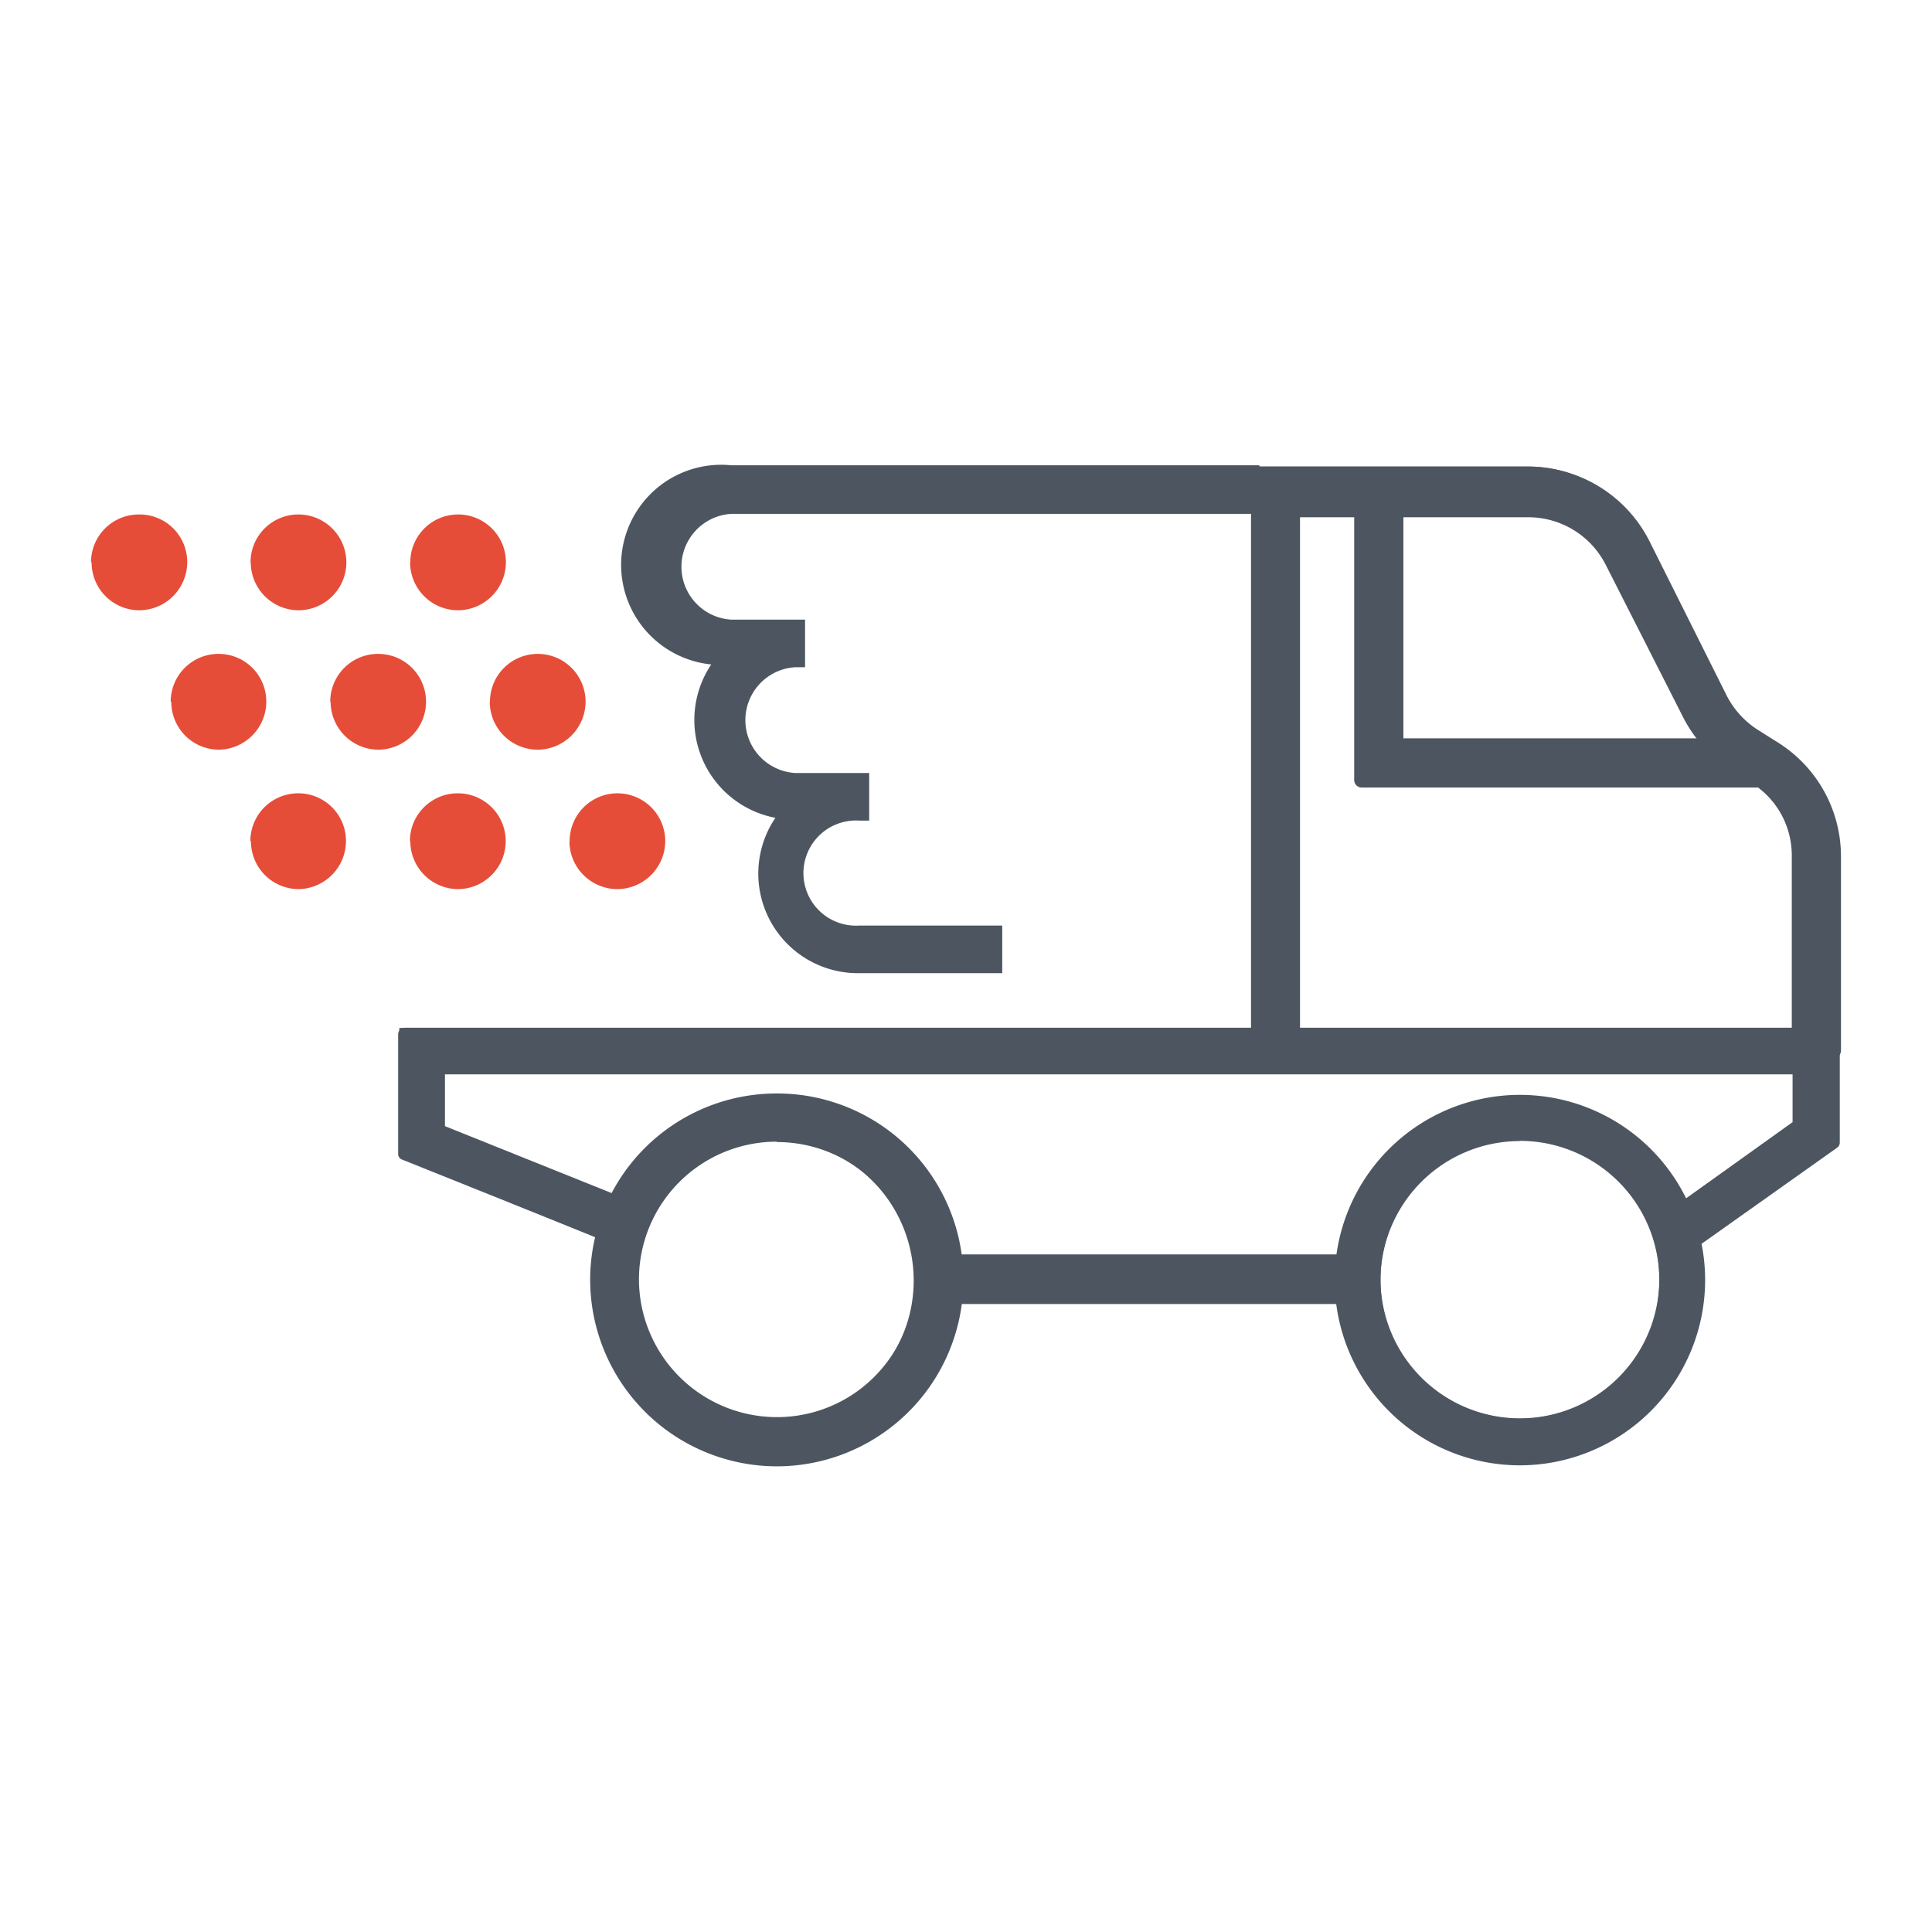
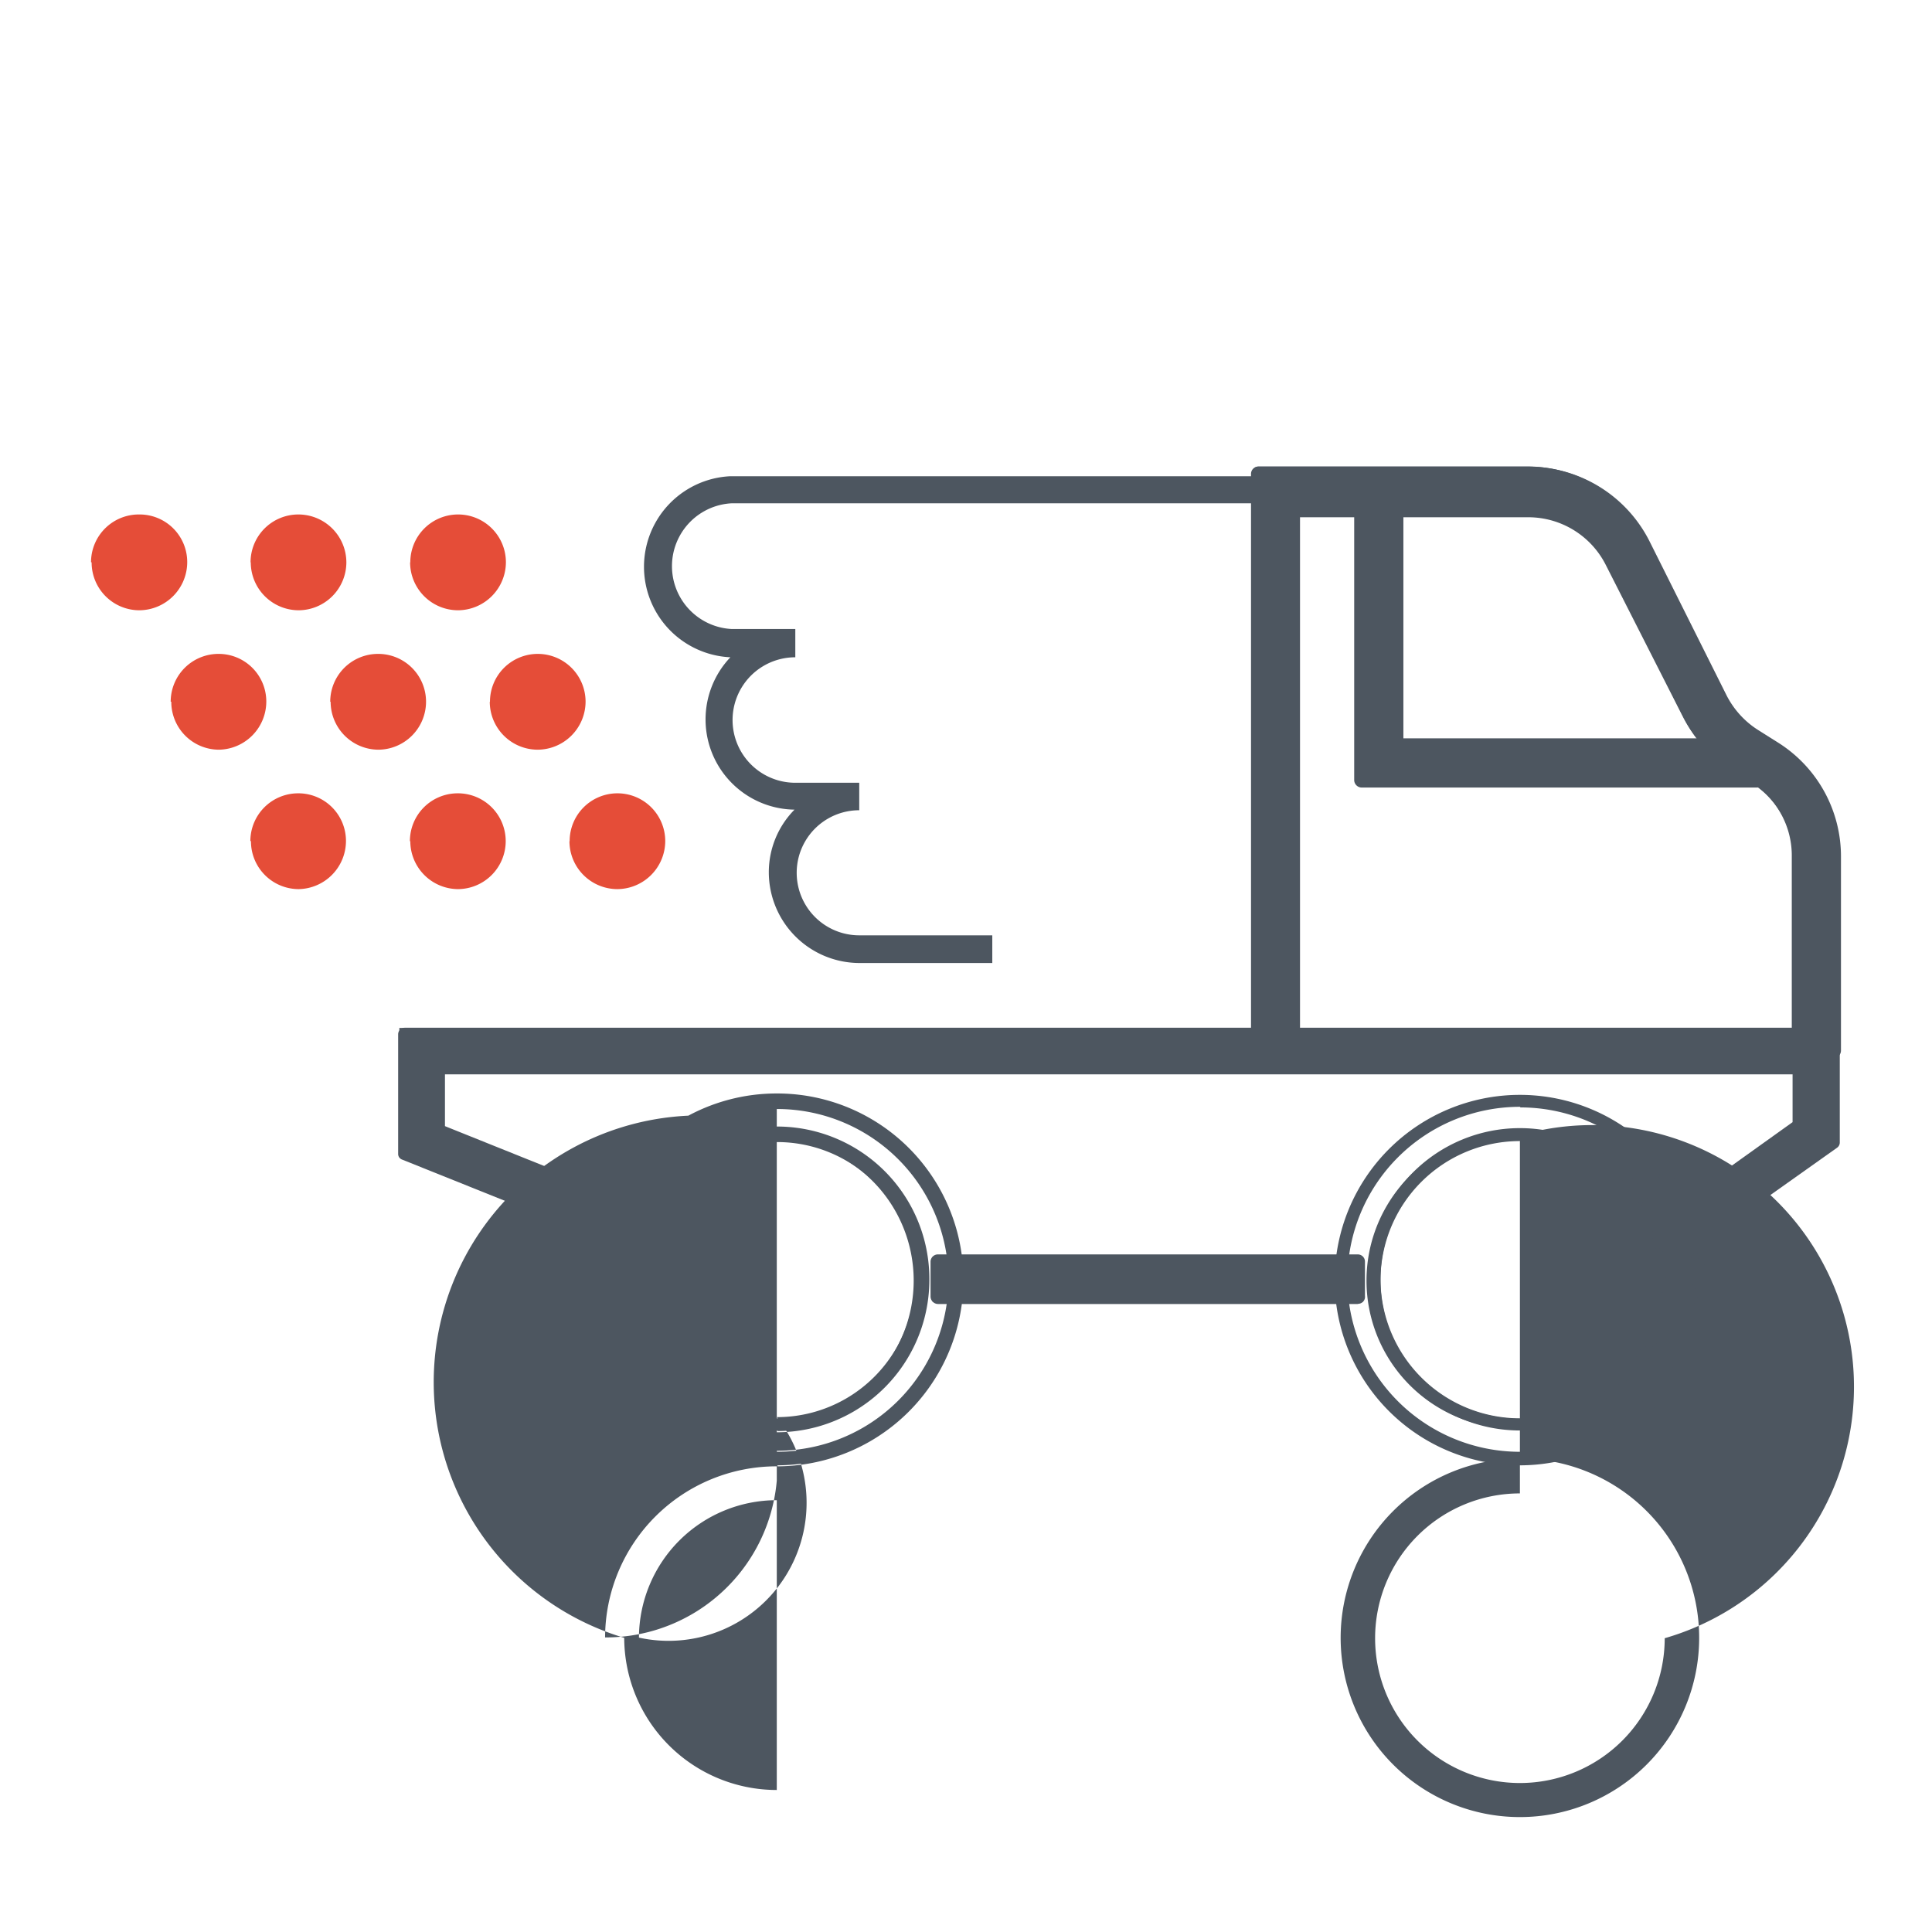
<svg xmlns="http://www.w3.org/2000/svg" viewBox="0 0 97 97">
  <defs>
    <style>.a{fill:#4d5660}</style>
  </defs>
  <path d="M63.27 25.27H36.72a3.16 3.16 0 000 6.31h3.21V33a3.15 3.15 0 100 6.3h3.21v1.38a3.14 3.14 0 100 6.28h6.68v1.39h-6.68a4.56 4.56 0 01-4.54-4.55 4.47 4.47 0 011.29-3.15A4.53 4.53 0 0136.67 33a4.55 4.55 0 010-9.09h26.56" class="a" />
-   <path d="M50.32 48.86h-7.18a5 5 0 01-4.21-7.8 5 5 0 01-3.22-7.7 5 5 0 011-10h26.52v1H36.72a4 4 0 000 8.08h1.16l-.8.83a4 4 0 002.86 6.85h1.18l-.83.84a4 4 0 00-1.14 2.8 4 4 0 004 4h6.18v-.38h-6.19a3.64 3.64 0 01-.5-7.24v-.34h-2.71a3.65 3.65 0 01-.51-7.27v-.42h-2.71a3.66 3.66 0 010-7.31h26.55v1H36.71a2.66 2.66 0 000 5.31h3.71v2.39h-.5a2.66 2.66 0 000 5.31h3.72v2.39h-.5a2.64 2.64 0 100 5.27h7.18zM39 73.23a9 9 0 119-9 9 9 0 01-9 9zM39 57a7.28 7.28 0 00-7.27 7.27 7.27 7.27 0 0014.54 0A7.28 7.28 0 0039 57z" class="a" />
  <path d="M39 73.46a9.21 9.21 0 01-9.21-9.2 9.19 9.19 0 019.21-9.2 9.18 9.18 0 019.21 9.19A9.22 9.22 0 0139 73.46zm0-18a8.77 8.77 0 00-8.78 8.75A8.78 8.78 0 0039 73a8.77 8.77 0 008.78-8.77A8.77 8.77 0 0039 55.51zm0 16.25a7.5 7.5 0 01-7.5-7.48 7.5 7.5 0 017.5-7.51 7.49 7.49 0 017.5 7.48 7.5 7.5 0 01-7.5 7.51zm0-14.55a7.08 7.08 0 00-7.12 7 7.06 7.06 0 0014.12.12v-.12a7.07 7.07 0 00-7-7z" class="a" />
  <path d="M39 73.35a9 9 0 119-9 9 9 0 01-9 9zm0-18a8.92 8.92 0 00-8.94 8.91 8.93 8.93 0 0017.86 0A8.94 8.94 0 0039 55.35zm0 16.25a7.35 7.35 0 01-7.34-7.32A7.33 7.33 0 0139 56.94a7.32 7.32 0 017.34 7.31A7.35 7.35 0 0139 71.61zm0-14.54a7.22 7.22 0 00-7.23 7.2A7.24 7.24 0 0039 71.5a7.22 7.22 0 007.23-7.21A7.23 7.23 0 0039 57.1z" class="a" />
  <path d="M39 73.5a9.25 9.25 0 01-9.26-9.24A9.26 9.26 0 0139 55a9.25 9.25 0 019.26 9.24A9.24 9.24 0 0139 73.5zm0-18a8.73 8.73 0 00-8.73 8.71 8.72 8.72 0 1017.44 0A8.73 8.73 0 0039 55.56zm0 16.25a7.54 7.54 0 01-7.55-7.53A7.54 7.54 0 0139 56.68a7.53 7.53 0 017.55 7.53A7.52 7.52 0 0139 71.79zm0-14.54a7 7 0 107 7 7 7 0 00-7-7z" class="a" />
  <path d="M39 73.35a9.09 9.09 0 110-18.18 9.08 9.08 0 019.1 9.08 9.1 9.1 0 01-9.1 9.1zm0-18a8.88 8.88 0 00-8.89 8.86 8.89 8.89 0 008.89 8.9 8.88 8.88 0 008.89-8.87A8.89 8.89 0 0039 55.35zm0 16.25a7.38 7.38 0 110-14.76 7.37 7.37 0 017.39 7.37 7.37 7.37 0 01-7.29 7.45H39zm0-14.54a7.17 7.17 0 00-7.18 7.15 7.17 7.17 0 1014.34 0A7.17 7.17 0 0039 57.15z" class="a" />
  <path d="M39 73.57a9.3 9.3 0 119.3-9.3 9.31 9.31 0 01-9.3 9.3zm0-18a8.66 8.66 0 00-8.66 8.66A8.66 8.66 0 0039 72.89a8.66 8.66 0 008.66-8.66A8.65 8.65 0 0039 55.57zm0 16.25a7.59 7.59 0 117.59-7.59 7.58 7.58 0 01-7.54 7.62zm0-14.53a7 7 0 107 7v-.07a7 7 0 00-7-6.94z" class="a" />
  <path d="M39 73.4a9.15 9.15 0 01-9.14-9.15A9.15 9.15 0 0139 55.11a9.14 9.14 0 019.14 9.14A9.15 9.15 0 0139 73.4zm0-18.18a9 9 0 109 9 9 9 0 00-9-9zm0 18a8.92 8.92 0 01-8.94-8.91A8.94 8.94 0 0139 55.36a8.93 8.93 0 018.94 8.92v.06A8.93 8.93 0 0139 73.23zm0-17.75a8.82 8.82 0 00-8.82 8.82A8.82 8.82 0 0039 73.12a8.82 8.82 0 008.82-8.77A8.82 8.82 0 0039 55.48zm0 16.25a7.4 7.4 0 01-7.39-7.42A7.41 7.41 0 0139 56.9a7.41 7.41 0 017.39 7.43A7.4 7.4 0 0139 71.72zM39 57a7.32 7.32 0 00-7.32 7.32 7.33 7.33 0 007.32 7.3 7.32 7.32 0 007.32-7.27A7.33 7.33 0 0039 57zm0 14.55a7.22 7.22 0 01-7.23-7.21A7.24 7.24 0 0139 57.08a7.22 7.22 0 017.23 7.21A7.23 7.23 0 0139 71.53zm0-14.34a7.1 7.1 0 00-7.06 7.11 7.08 7.08 0 007.11 7.06 7.09 7.09 0 000-14.17z" class="a" />
-   <path d="M39 73.62a9.38 9.38 0 01-9.37-9.35A9.36 9.36 0 0139 54.9a9.35 9.35 0 019.37 9.34A9.37 9.37 0 0139 73.62zm0-18a8.61 8.61 0 00-8.62 8.59A8.62 8.62 0 0039 72.84a8.61 8.61 0 008.62-8.61A8.61 8.61 0 0039 55.68zm0 16.25a7.66 7.66 0 01-7.66-7.64A7.66 7.66 0 0139 56.56a7.65 7.65 0 017.66 7.64A7.66 7.66 0 0139 71.91zm0-14.55a6.92 6.92 0 00-6.92 6.9A6.93 6.93 0 0039 71.15a6.91 6.91 0 006.92-6.9A6.9 6.9 0 0039 57.34zm37.31 15.91a9 9 0 119-9 9 9 0 01-9 9zm0-16.25a7.27 7.27 0 107.27 7.27A7.28 7.28 0 0076.31 57z" class="a" />
+   <path d="M39 73.62a9.38 9.38 0 01-9.37-9.35A9.36 9.36 0 0139 54.9a9.35 9.35 0 019.37 9.34A9.37 9.37 0 0139 73.62za8.61 8.61 0 00-8.62 8.59A8.62 8.62 0 0039 72.84a8.61 8.61 0 008.62-8.61A8.61 8.61 0 0039 55.68zm0 16.25a7.66 7.66 0 01-7.66-7.64A7.66 7.66 0 0139 56.56a7.65 7.65 0 017.66 7.64A7.66 7.66 0 0139 71.91zm0-14.55a6.92 6.92 0 00-6.92 6.9A6.93 6.93 0 0039 71.15a6.91 6.91 0 006.92-6.9A6.9 6.9 0 0039 57.34zm37.31 15.91a9 9 0 119-9 9 9 0 01-9 9zm0-16.25a7.27 7.27 0 107.27 7.27A7.28 7.28 0 0076.31 57z" class="a" />
  <path d="M76.31 73.46a9.21 9.21 0 01-9.21-9.2 9.19 9.19 0 019.19-9.2 9.18 9.18 0 019.21 9.19 9.21 9.21 0 01-9.19 9.21zm0-18a8.77 8.77 0 00-8.78 8.75A8.78 8.78 0 0076.29 73a8.77 8.77 0 008.78-8.77 8.77 8.77 0 00-8.76-8.72zm0 16.25a7.5 7.5 0 01-7.5-7.48 7.5 7.5 0 017.48-7.5 7.49 7.49 0 017.5 7.48 7.5 7.5 0 01-7.48 7.5zm0-14.55a7.07 7.07 0 00-7.07 7 7.07 7.07 0 007.05 7.07 7.05 7.05 0 007.07-7v-.07a7.06 7.06 0 00-7.05-7z" class="a" />
  <path d="M76.31 73.35a9 9 0 119-9 9 9 0 01-9 9zm0-18a8.92 8.92 0 00-8.94 8.91 8.93 8.93 0 0017.86 0 8.94 8.94 0 00-8.92-8.91zm0 16.25A7.35 7.35 0 0169 64.28a7.33 7.33 0 017.32-7.34 7.32 7.32 0 017.34 7.31 7.35 7.35 0 01-7.32 7.35zm0-14.54a7.22 7.22 0 00-7.23 7.2 7.24 7.24 0 007.21 7.24 7.22 7.22 0 007.23-7.21 7.23 7.23 0 00-7.21-7.19z" class="a" />
  <path d="M76.31 73.5a9.25 9.25 0 119.25-9.25 9.25 9.25 0 01-9.25 9.25zm0-18a8.73 8.73 0 00-8.73 8.71 8.72 8.72 0 1017.44 0 8.73 8.73 0 00-8.71-8.67zm0 16.25a7.53 7.53 0 01-7.52-7.53 7.54 7.54 0 017.54-7.52 7.53 7.53 0 017.52 7.54 7.51 7.51 0 01-7.52 7.52zm0-14.54a7 7 0 107 7 7 7 0 00-7-7z" class="a" />
  <path d="M76.31 73.57a9.3 9.3 0 119.3-9.3 9.31 9.31 0 01-9.3 9.3zm0-18a8.66 8.66 0 100 17.32A8.66 8.66 0 0085 64.23a8.67 8.67 0 00-8.66-8.63zm0 16.25a7.59 7.59 0 01-7.59-7.59 7.59 7.59 0 117.59 7.59zm0-14.53a7 7 0 107 7v-.07a7 7 0 00-7-6.94z" class="a" />
  <path d="M76.31 73.4a9.14 9.14 0 010-18.28 9.14 9.14 0 019.16 9.11 9.14 9.14 0 01-9.11 9.15zm0-18.18a9 9 0 109 9 9 9 0 00-9-9zm0 18a8.93 8.93 0 110-17.86 8.93 8.93 0 018.94 8.92v.06a8.93 8.93 0 01-8.92 8.89zm0-17.75a8.82 8.82 0 00-8.82 8.82 8.82 8.82 0 008.82 8.83 8.82 8.82 0 008.82-8.77 8.82 8.82 0 00-8.81-8.87zm0 16.25a7.43 7.43 0 110-14.85 7.42 7.42 0 017.43 7.42 7.42 7.42 0 01-7.43 7.43zm0-14.75A7.32 7.32 0 0069 64.29a7.33 7.33 0 007.32 7.33 7.32 7.32 0 007.32-7.27A7.35 7.35 0 0076.31 57zm0 14.55a7.22 7.22 0 01-7.23-7.21 7.24 7.24 0 017.21-7.23 7.22 7.22 0 017.23 7.21 7.23 7.23 0 01-7.21 7.19zm0-14.34a7.13 7.13 0 00-7.1 7.12 7.11 7.11 0 007.12 7.1 7.1 7.1 0 007.1-7.12 7.12 7.12 0 00-7.11-7.1z" class="a" />
  <path d="M47.09 63.38h21.06v1.71H47.09z" class="a" />
-   <path d="M68.37 65.35H46.88v-2.18h21.49zm-21.06-.43h20.63V63.6H47.31z" class="a" />
  <path d="M68.21 65.13H47v-1.79h21.21zM47.15 65h21v-1.6h-21z" class="a" />
  <path d="M68.44 65.35H46.82v-2.24h21.62zm-21.07-.5H67.9v-1.2H47.36z" class="a" />
-   <path d="M68.16 65.19H47.09a.1.1 0 01-.1-.1v-1.75a.14.14 0 01.1-.11h21.07a.12.12 0 01.1.11v1.71a.1.1 0 01-.05.14s-.03.01-.05 0zm-21-.22h20.89v-1.5H47.2z" class="a" />
-   <path d="M68.16 65.41H47.1a.32.32 0 01-.33-.29v-1.77a.32.32 0 01.32-.32h21.07a.32.32 0 01.32.32v1.71a.31.31 0 01-.28.34zm-20.72-.65h20.4v-1.07h-20.4z" class="a" />
  <path d="M68.15 65.25H47.09a.17.17 0 01-.16-.16v-1.74a.16.16 0 01.16-.16h21.06a.16.16 0 01.16.16v1.71a.15.15 0 01-.11.16zm-21.06-1.9v1.71h21.06m.06 0v-1.71a0 0 0 00-.06 0H47.09zm-.12 0h-21v-1.6h21zM47.24 65H68v-1.46H47.25z" class="a" />
  <path d="M68.16 65.47H47.09a.38.38 0 01-.37-.37v-1.75a.37.37 0 01.37-.37h21.07a.36.36 0 01.37.37v1.71a.35.35 0 01-.32.4zm-20.72-.75h20.35v-1H47.44zm37.15-2.07l-1-1.4 6.74-4.78V53.6H22v3.16l9.66 3.92-.66 1.58-10.69-4.34v-6h71.74v5.43z" class="a" />
  <path d="M84.54 62.94l-1.23-1.75 6.82-4.85V53.8H22.24v2.81L32 60.55l-.8 2-11.1-4.5v-6.39h72.17v5.79l-.09.07zm-.64-1.6l.74 1 7.2-5.1v-5.15h-71.3v5.67L30.94 62l.5-1.18-9.6-3.89v-3.59h68.71v3.2l-.12.11z" class="a" />
  <path d="M84.58 62.72l-1-1.49 6.72-4.76v-2.82H22.08v3.07l9.68 3.92-.69 1.7L20.26 58v-6.18H92.1v5.52zm-.9-1.46l.93 1.31L92 57.35v-5.41H20.37v5.94L31 62.19l.6-1.48-9.6-3.92v-3.25h68.44v3z" class="a" />
  <path d="M84.54 63l-1.3-1.82 6.84-4.84v-2.47H22.29v2.7l9.74 4-.84 2.08-11.14-4.56v-6.48h72.27v5.87l-.09.07zM84 61.34l.68 1 7.12-5v-5.19H20.59v5.58l10.31 4.18.45-1.09-9.58-3.89v-3.59h68.85v3.28l-.09.06z" class="a" />
  <path d="M84.59 62.75h-.08l-1-1.4a.06.06 0 010-.08.08.08 0 010-.07l6.69-4.75V53.7H22.14v3l9.6 3.88.06.06a.11.11 0 010 .08l-.65 1.63a.1.1 0 01-.13.06L20.28 58a.09.09 0 01-.07-.1v-6a.12.12 0 01.1-.11h71.74a.11.11 0 01.11.11v5.44a.11.11 0 010 .08l-7.46 5.31zm-.84-1.4l.87 1.22 7.32-5.22v-5.3h-71.5v5.85L31 62.15l.57-1.39L22 56.89s-.07 0-.06-.09v-3.2a.1.1 0 01.1-.11h68.31a.1.1 0 01.11.11v2.87a.14.14 0 010 .09z" class="a" />
  <path d="M84.59 63a.3.3 0 01-.26-.15l-1-1.39a.3.3 0 010-.23.32.32 0 01.13-.21L90 56.34v-2.4H22.34v2.6l9.46 3.8a.37.37 0 01.18.17.36.36 0 010 .25l-.64 1.58a.27.27 0 01-.18.18.28.28 0 01-.25 0l-10.72-4.3a.3.3 0 01-.2-.29v-6a.33.33 0 01.32-.33h71.74a.32.32 0 01.32.33v5.42a.32.32 0 01-.13.27l-7.46 5.29a.31.31 0 01-.19.09zm-.54-1.62l.62.87 7.06-5v-5H20.64v5.49l10.23 4.14.4-1-9.37-3.82a.33.33 0 01-.2-.3V53.6a.32.32 0 01.33-.25h68.31a.32.32 0 01.32.32v2.87a.29.29 0 01-.14.26z" class="a" />
  <path d="M92.05 52.73h-1.71V43a4.7 4.7 0 00-2.21-4l-1-.63a6.44 6.44 0 01-2.33-2.58l-3.8-7.7a4.73 4.73 0 00-4.23-2.61H64.9v27.25h-1.71v-29h13.54a6.45 6.45 0 015.77 3.61L86.35 35a4.55 4.55 0 001.71 1.9l1 .62a6.41 6.41 0 013 5.45z" class="a" />
  <path d="M92.26 53h-2.12V43A4.55 4.55 0 0088 39.13l-1-.63a6.39 6.39 0 01-2.4-2.65l-3.86-7.7a4.51 4.51 0 00-4-2.5H65.11V53H63V23.55h13.74a6.67 6.67 0 016 3.68l3.86 7.7a4.23 4.23 0 001.63 1.8l1 .62A6.71 6.71 0 0192.34 43zm-1.71-.43h1.29V43a6.27 6.27 0 00-2.9-5.28l-1-.63a4.94 4.94 0 01-1.79-2l-3.85-7.7A6.24 6.24 0 0076.73 24H63.44v28.52h1.28V25.35h12a4.91 4.91 0 014.42 2.7l3.86 7.7a6.14 6.14 0 002.25 2.49l1 .62a4.94 4.94 0 012.3 4.14z" class="a" />
  <path d="M92.1 52.79h-1.81V43a4.63 4.63 0 00-2.19-4l-1-.63a6.56 6.56 0 01-2.34-2.59l-3.85-7.71a4.65 4.65 0 00-4.19-2.57H65v27.29h-1.87V23.72h13.6a6.47 6.47 0 015.82 3.63L86.43 35a4.66 4.66 0 001.69 1.86l1 .63a6.45 6.45 0 013 5.5zm-1.66-.1H92V43a6.39 6.39 0 00-3-5.4l-1-.6a4.68 4.68 0 01-1.73-1.91l-3.87-7.71a6.38 6.38 0 00-5.7-3.5H63.24v28.8h1.6V25.41h11.9A4.81 4.81 0 0181 28.06l3.85 7.7a6.19 6.19 0 002.31 2.58l1 .63a4.82 4.82 0 012.23 4z" class="a" />
-   <path d="M92.32 53h-2.25V43A4.44 4.44 0 0088 39.22l-1-.62a6.72 6.72 0 01-2.43-2.67l-3.85-7.71a4.49 4.49 0 00-4-2.47H65.16V53h-2.25V23.49h13.83a6.74 6.74 0 016 3.71l3.85 7.7a4.14 4.14 0 001.61 1.78l1 .63A6.67 6.67 0 0192.33 43zm-1.71-.54h1.17V43a6.15 6.15 0 00-2.88-5.23l-1-.62a5.13 5.13 0 01-1.81-2l-3.85-7.7A6.19 6.19 0 0076.72 24H63.44v28.47h1.2V25.2h12.1a5 5 0 014.47 2.8l3.85 7.7a6.11 6.11 0 002.23 2.47l1 .62A5.05 5.05 0 0190.63 43z" class="a" />
  <path d="M92.05 52.85h-1.71a.12.12 0 01-.11-.09V43a4.64 4.64 0 00-2.15-3.92l-1-.62a6.62 6.62 0 01-2.37-2.61l-3.85-7.7a4.61 4.61 0 00-4.14-2.56H65v27.15a.1.1 0 01-.09.11h-1.72a.12.12 0 01-.11-.09v-29a.1.1 0 01.11-.11h13.54a6.52 6.52 0 015.86 3.72L86.43 35a4.7 4.7 0 001.67 1.84l1 .62A6.52 6.52 0 0192.16 43v9.74a.1.1 0 01-.08.11zm-1.62-.21h1.5V43a6.29 6.29 0 00-3-5.36l-1-.63a4.84 4.84 0 01-1.74-1.93l-3.76-7.73a6.24 6.24 0 00-5.66-3.5H63.29v28.79h1.5V25.48a.1.1 0 01.1-.1h11.85a4.8 4.8 0 014.33 2.67l3.85 7.7a6.25 6.25 0 002.29 2.6l1 .62a4.84 4.84 0 012.23 4z" class="a" />
  <path d="M92.05 53.07h-1.71a.33.33 0 01-.32-.32V43A4.38 4.38 0 0088 39.35l-1-.63A6.72 6.72 0 0184.52 36l-3.85-7.7a4.43 4.43 0 00-4-2.44H65.22v26.87a.31.31 0 01-.31.33h-1.73a.32.32 0 01-.32-.32v-29a.33.33 0 01.32-.32h13.55a6.76 6.76 0 016 3.74l3.85 7.7a4.25 4.25 0 001.6 1.76l1 .63A6.72 6.72 0 0192.33 43v9.7a.31.31 0 01-.33.3zm-1.39-.65h1.07V43a6.05 6.05 0 00-2.86-5.18l-1-.62a5.16 5.16 0 01-1.82-2l-3.85-7.7a6.1 6.1 0 00-5.48-3.38H63.51v28.29h1.06V25.47a.33.33 0 01.32-.32h11.85a5 5 0 014.52 2.79l3.85 7.71a5.91 5.91 0 002.21 2.44l1 .63A5 5 0 0190.68 43z" class="a" />
  <path d="M92.05 53.12h-1.71a.39.39 0 01-.38-.39V43a4.32 4.32 0 00-2-3.69l-1-.62A6.93 6.93 0 0184.5 36l-3.87-7.62a4.36 4.36 0 00-3.9-2.41H65.27v26.76a.4.4 0 01-.38.39h-1.71a.35.35 0 01-.37-.33v-29a.36.36 0 01.35-.36h13.57a6.81 6.81 0 016.1 3.77l3.85 7.7a4.46 4.46 0 001.57 1.74l1 .63A6.75 6.75 0 0192.43 43v9.75a.4.4 0 01-.38.39zm-1.34-.77h1V43a6 6 0 00-2.83-5.15l-1-.62a5 5 0 01-1.84-2l-3.85-7.7a6 6 0 00-5.43-3.35h-13.2v28.16h1V25.47a.39.39 0 01.38-.37h11.79a5.09 5.09 0 014.57 2.83l3.85 7.7a6.08 6.08 0 002.19 2.42l1 .62A5.07 5.07 0 0190.72 43z" class="a" />
  <path d="M88.25 39.16H68.37V24.58h1.71v12.87h18.17z" class="a" />
  <path d="M88.44 39.35H68.16v-15h2.14v12.89h18.14zM68.56 39H88v-1.33H69.87V24.8h-1.29z" class="a" />
  <path d="M88.3 39.22h-20v-14.7h1.84v12.87h18.17zm-19.86-.11H88.2v-1.6H70V24.64h-1.6z" class="a" />
  <path d="M88.51 39.42H68.1V24.35h2.25v12.83h18.16zm-19.87-.53H88v-1.17H69.81V24.85h-1.17z" class="a" />
  <path d="M88.25 39.35H68.37a.09.09 0 01-.1-.07v-14.7a.1.1 0 01.11-.11h1.71a.11.11 0 01.11.11v12.76h18a.11.11 0 01.11.11v1.71a.12.12 0 010 .14s-.03.04-.06.05zm-19.77-.21h19.66v-1.5H70.08a.11.11 0 01-.11-.11V24.68h-1.54z" class="a" />
  <path d="M88.25 39.48H68.37a.32.32 0 01-.32-.32V24.58a.33.33 0 01.32-.32h1.71a.32.32 0 01.32.32v12.55h17.85a.32.32 0 01.32.32v1.71a.32.32 0 01-.32.32zm-19.56-.64h19.23v-1.07H70.08a.32.32 0 01-.32-.32V24.9h-1.07z" class="a" />
  <path d="M88.25 39.54H68.37a.38.38 0 01-.38-.36v-14.6a.4.4 0 01.38-.38h1.71a.39.39 0 01.38.38v12.49h17.78a.39.39 0 01.38.38v1.7a.36.36 0 01-.36.38zm-19.5-.75h19.12v-1H70.08a.37.37 0 01-.37-.35V25h-1z" class="a" />
  <path fill="#e54d38" d="M20.6 28.23a2.4 2.4 0 012.4-2.4 2.4 2.4 0 012.4 2.39 2.42 2.42 0 01-2.4 2.42 2.41 2.41 0 01-2.41-2.4zm-8.02 0a2.4 2.4 0 012.4-2.4 2.41 2.41 0 012.41 2.4A2.41 2.41 0 0115 30.64a2.41 2.41 0 01-2.41-2.4zm-8.01 0A2.4 2.4 0 017 25.83a2.39 2.39 0 012.4 2.39A2.42 2.42 0 017 30.64a2.4 2.4 0 01-2.4-2.41zm20.03 7a2.4 2.4 0 012.4-2.4 2.4 2.4 0 012.4 2.39 2.42 2.42 0 01-2.4 2.42 2.41 2.41 0 01-2.41-2.4zm-8.02 0a2.4 2.4 0 012.4-2.4 2.4 2.4 0 012.41 2.4A2.41 2.41 0 0119 37.64a2.41 2.41 0 01-2.4-2.4zm-8.01 0a2.4 2.4 0 012.4-2.4 2.39 2.39 0 012.4 2.39A2.42 2.42 0 0111 37.64a2.4 2.4 0 01-2.4-2.41zm20.03 7a2.4 2.4 0 012.4-2.4 2.4 2.4 0 012.4 2.39 2.42 2.42 0 01-2.4 2.42 2.41 2.41 0 01-2.41-2.4zm-8.02 0a2.4 2.4 0 012.4-2.4 2.4 2.4 0 012.41 2.4A2.41 2.41 0 0123 44.64a2.41 2.41 0 01-2.4-2.4zm-8.01 0a2.4 2.4 0 012.4-2.4 2.39 2.39 0 012.4 2.39A2.42 2.42 0 0115 44.64a2.4 2.4 0 01-2.4-2.41z" />
</svg>